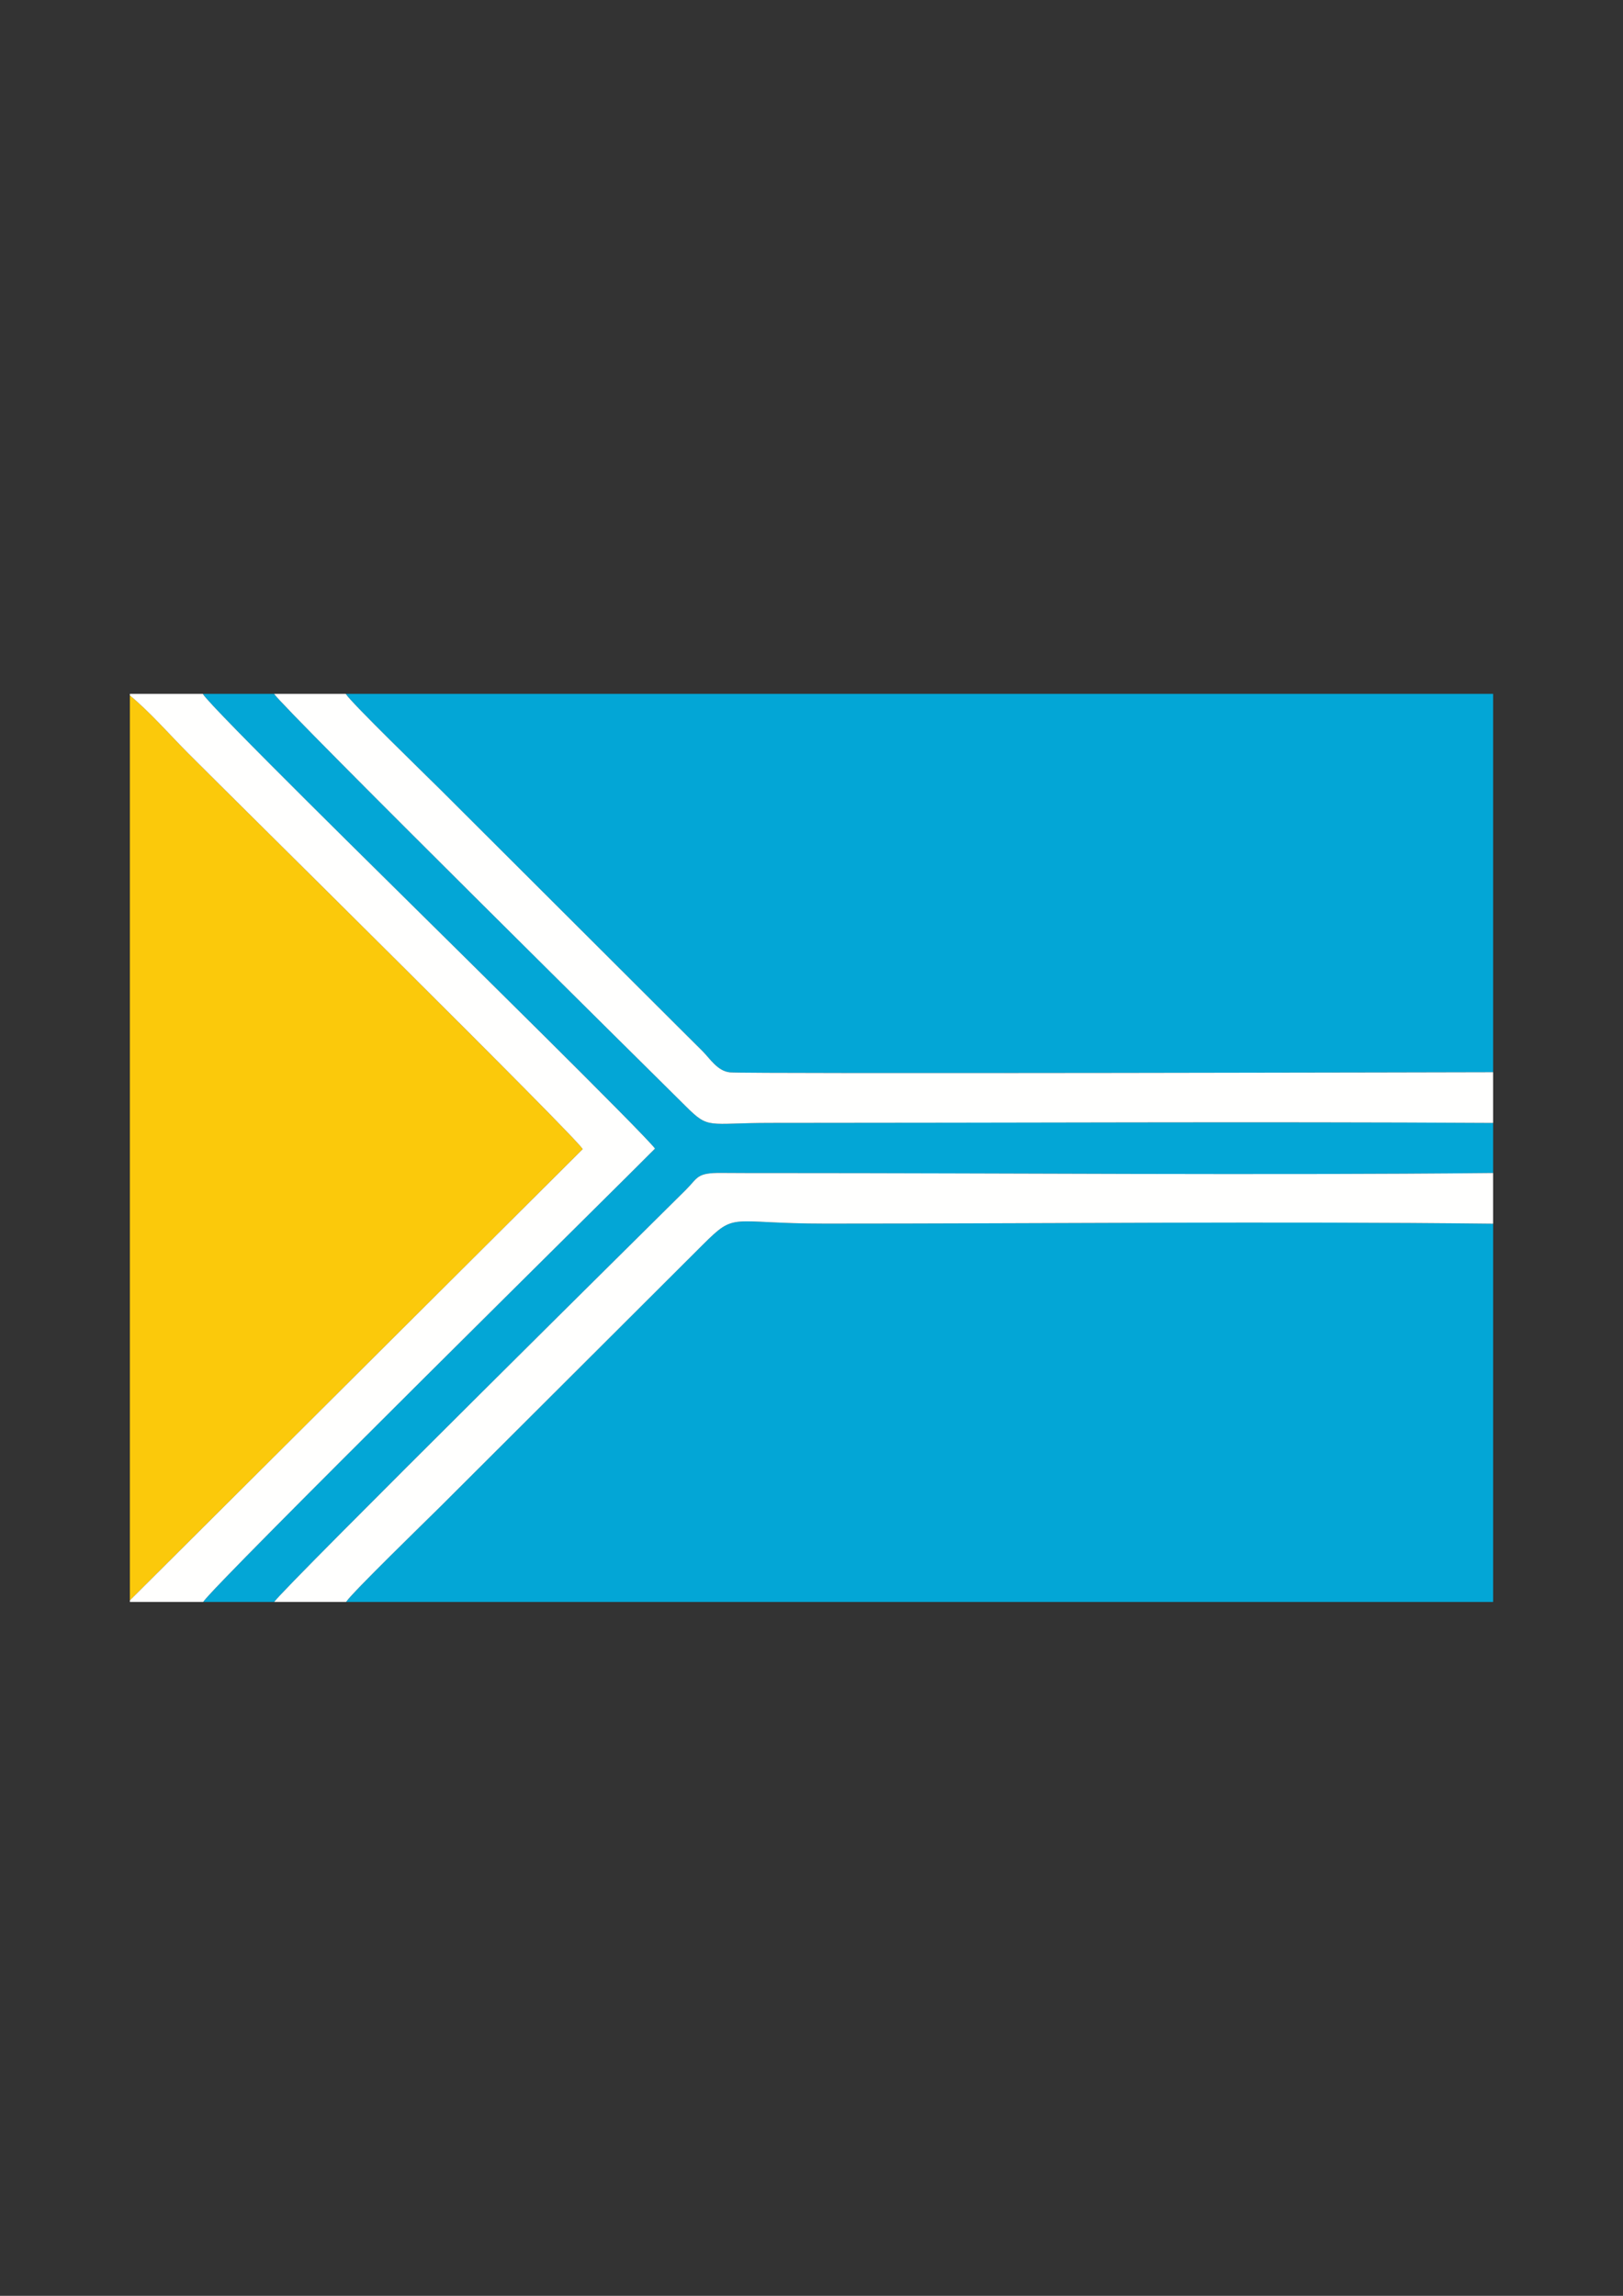
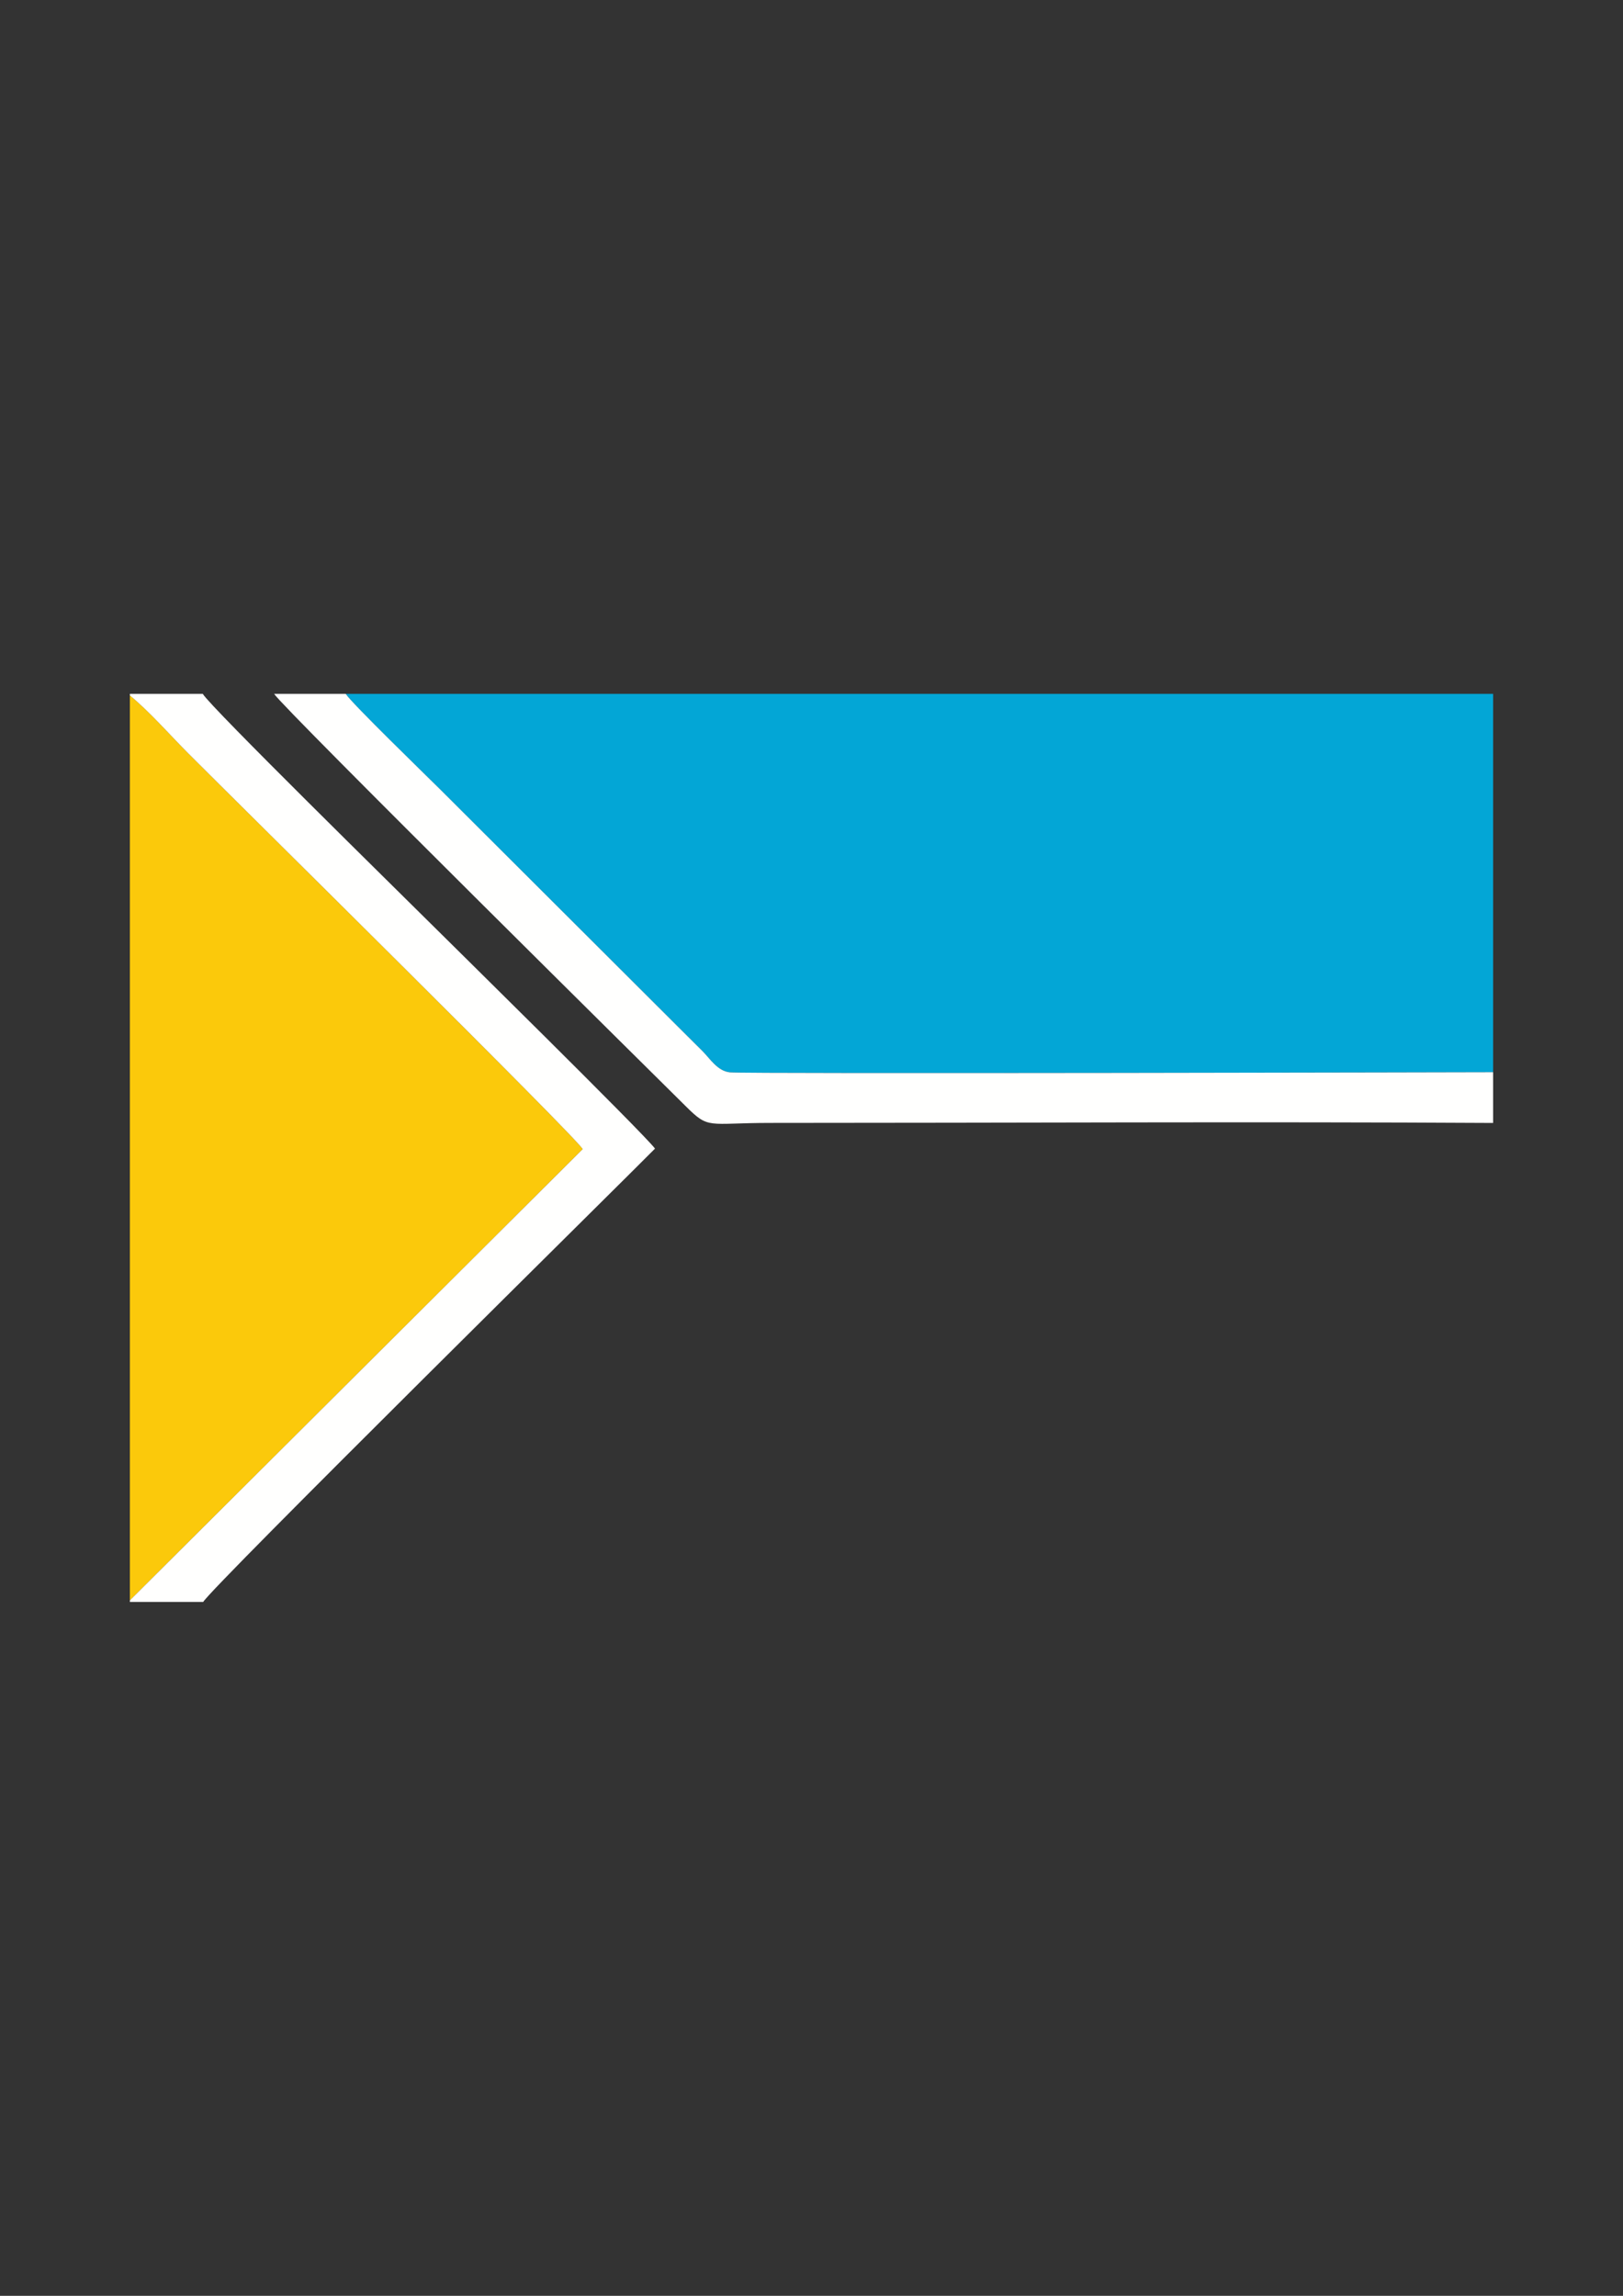
<svg xmlns="http://www.w3.org/2000/svg" xml:space="preserve" width="210mm" height="297mm" style="shape-rendering:geometricPrecision; text-rendering:geometricPrecision; image-rendering:optimizeQuality; fill-rule:evenodd; clip-rule:evenodd" viewBox="0 0 210 297">
  <rect x="0" y="0" width="210" height="297" fill="#333333" stroke="none" />
  <defs>
    <style type="text/css">
   
    .fil0 {fill:#03A6D6}
    .fil1 {fill:#FBC90B}
    .fil2 {fill:#FFFFFE}
   
  </style>
  </defs>
  <g id="Layer_x0020_1">
    <g id="_415843064">
      <path id="_413086128" class="fil0" d="M193.194 138.706l0 -48.944 -148.462 0c0.859,1.297 10.337,10.481 12.251,12.386l30.903 30.834c1.088,1.084 1.913,1.905 3.005,2.991 0.979,0.974 1.922,2.564 3.53,2.751 1.876,0.218 98.711,-0.018 98.773,-0.018z" />
-       <path id="_413086224" class="fil0" d="M44.779 207.238l148.416 0 0 -48.931c-28.297,-0.32 -57.877,-0.011 -86.43,-0.011 -12.518,0 -11.46,-1.621 -15.851,2.752l-33.905 33.828c-1.877,1.866 -11.405,11.111 -12.229,12.362z" />
      <path id="_411571000" class="fil1" d="M16.806 207.031l58.59 -58.374c-0.728,-1.444 -44.991,-45.125 -51.077,-51.237 -2.285,-2.295 -4.994,-5.391 -7.513,-7.45l0 117.061z" />
-       <path id="_413086680" class="fil0" d="M26.295 207.238l9.183 0c1.276,-1.891 51.785,-51.833 53.26,-53.305 1.599,-1.596 1.372,-2.226 4.607,-2.196 2.239,0.021 4.476,0.017 6.716,0.017 30.823,0 62.531,0.299 93.133,-0.009l0 -6.472c-31.011,-0.182 -62.4,-0.005 -93.486,-0.005 -8.234,0 -7.924,0.888 -10.995,-2.175 -1.411,-1.407 -52.121,-51.524 -53.246,-53.329l-9.225 0c0.782,1.494 25.792,26.037 29.209,29.442 2.231,2.224 28.091,27.667 29.3,29.387 -3.117,3.184 -57.581,56.93 -58.455,58.646z" />
      <path id="_415842008" class="fil2" d="M193.194 145.272l0 -6.565c-0.062,0.001 -96.897,0.237 -98.773,0.018 -1.608,-0.187 -2.551,-1.777 -3.53,-2.751 -1.091,-1.087 -1.917,-1.907 -3.005,-2.991l-30.903 -30.834c-1.914,-1.905 -11.393,-11.089 -12.251,-12.386l-9.265 0c1.125,1.805 51.836,51.922 53.246,53.329 3.071,3.063 2.761,2.175 10.995,2.175 31.086,0 62.476,-0.176 93.486,0.005z" />
-       <path id="_415844000" class="fil2" d="M35.478 207.238l9.3 0c0.824,-1.251 10.352,-10.496 12.229,-12.362l33.905 -33.828c4.392,-4.373 3.333,-2.752 15.851,-2.752 28.553,0 58.133,-0.309 86.43,0.011l0 -6.562c-30.602,0.308 -62.31,0.009 -93.133,0.009 -2.239,0 -4.477,0.004 -6.716,-0.017 -3.235,-0.03 -3.008,0.601 -4.607,2.196 -1.475,1.472 -51.984,51.413 -53.26,53.305z" />
      <path id="_415841744" class="fil2" d="M16.806 207.031l0 0.207 9.489 0c0.875,-1.716 55.339,-55.462 58.455,-58.646 -1.209,-1.72 -27.069,-27.163 -29.3,-29.387 -3.416,-3.406 -28.426,-27.948 -29.209,-29.442l-9.437 0 0 0.207c2.518,2.059 5.227,5.155 7.513,7.45 6.086,6.112 50.349,49.793 51.077,51.237l-58.59 58.374z" />
    </g>
  </g>
</svg>